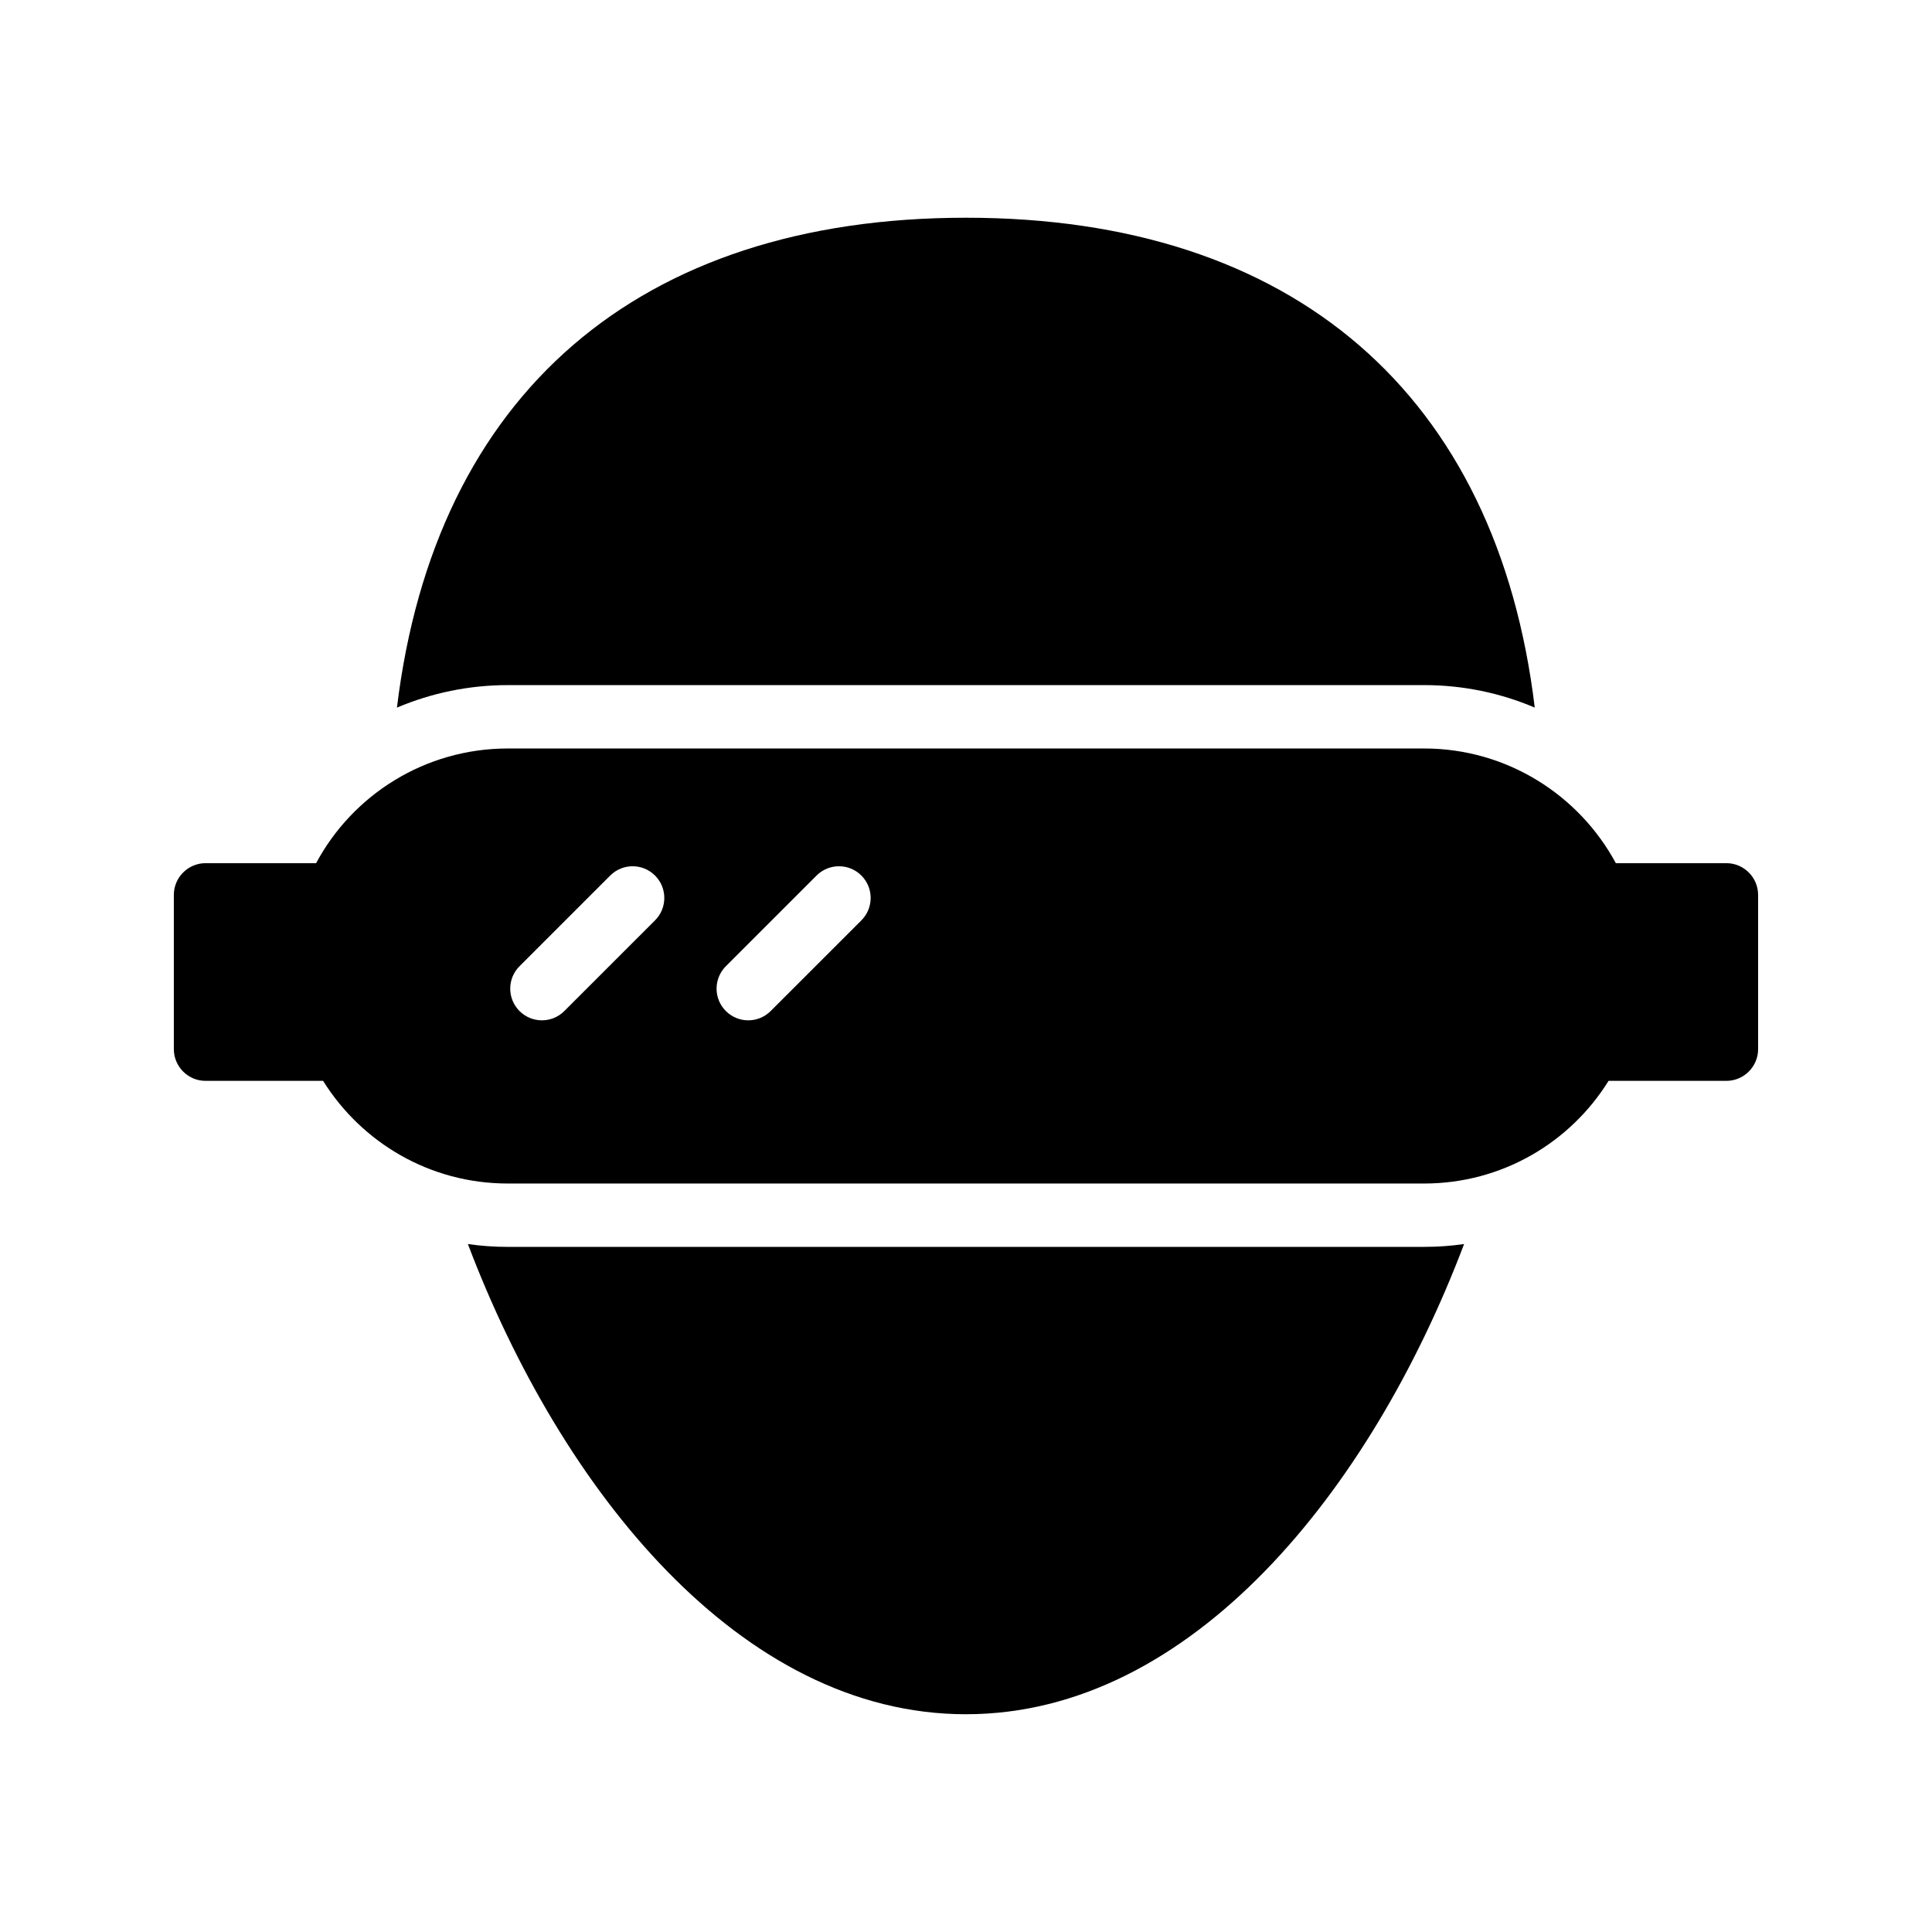
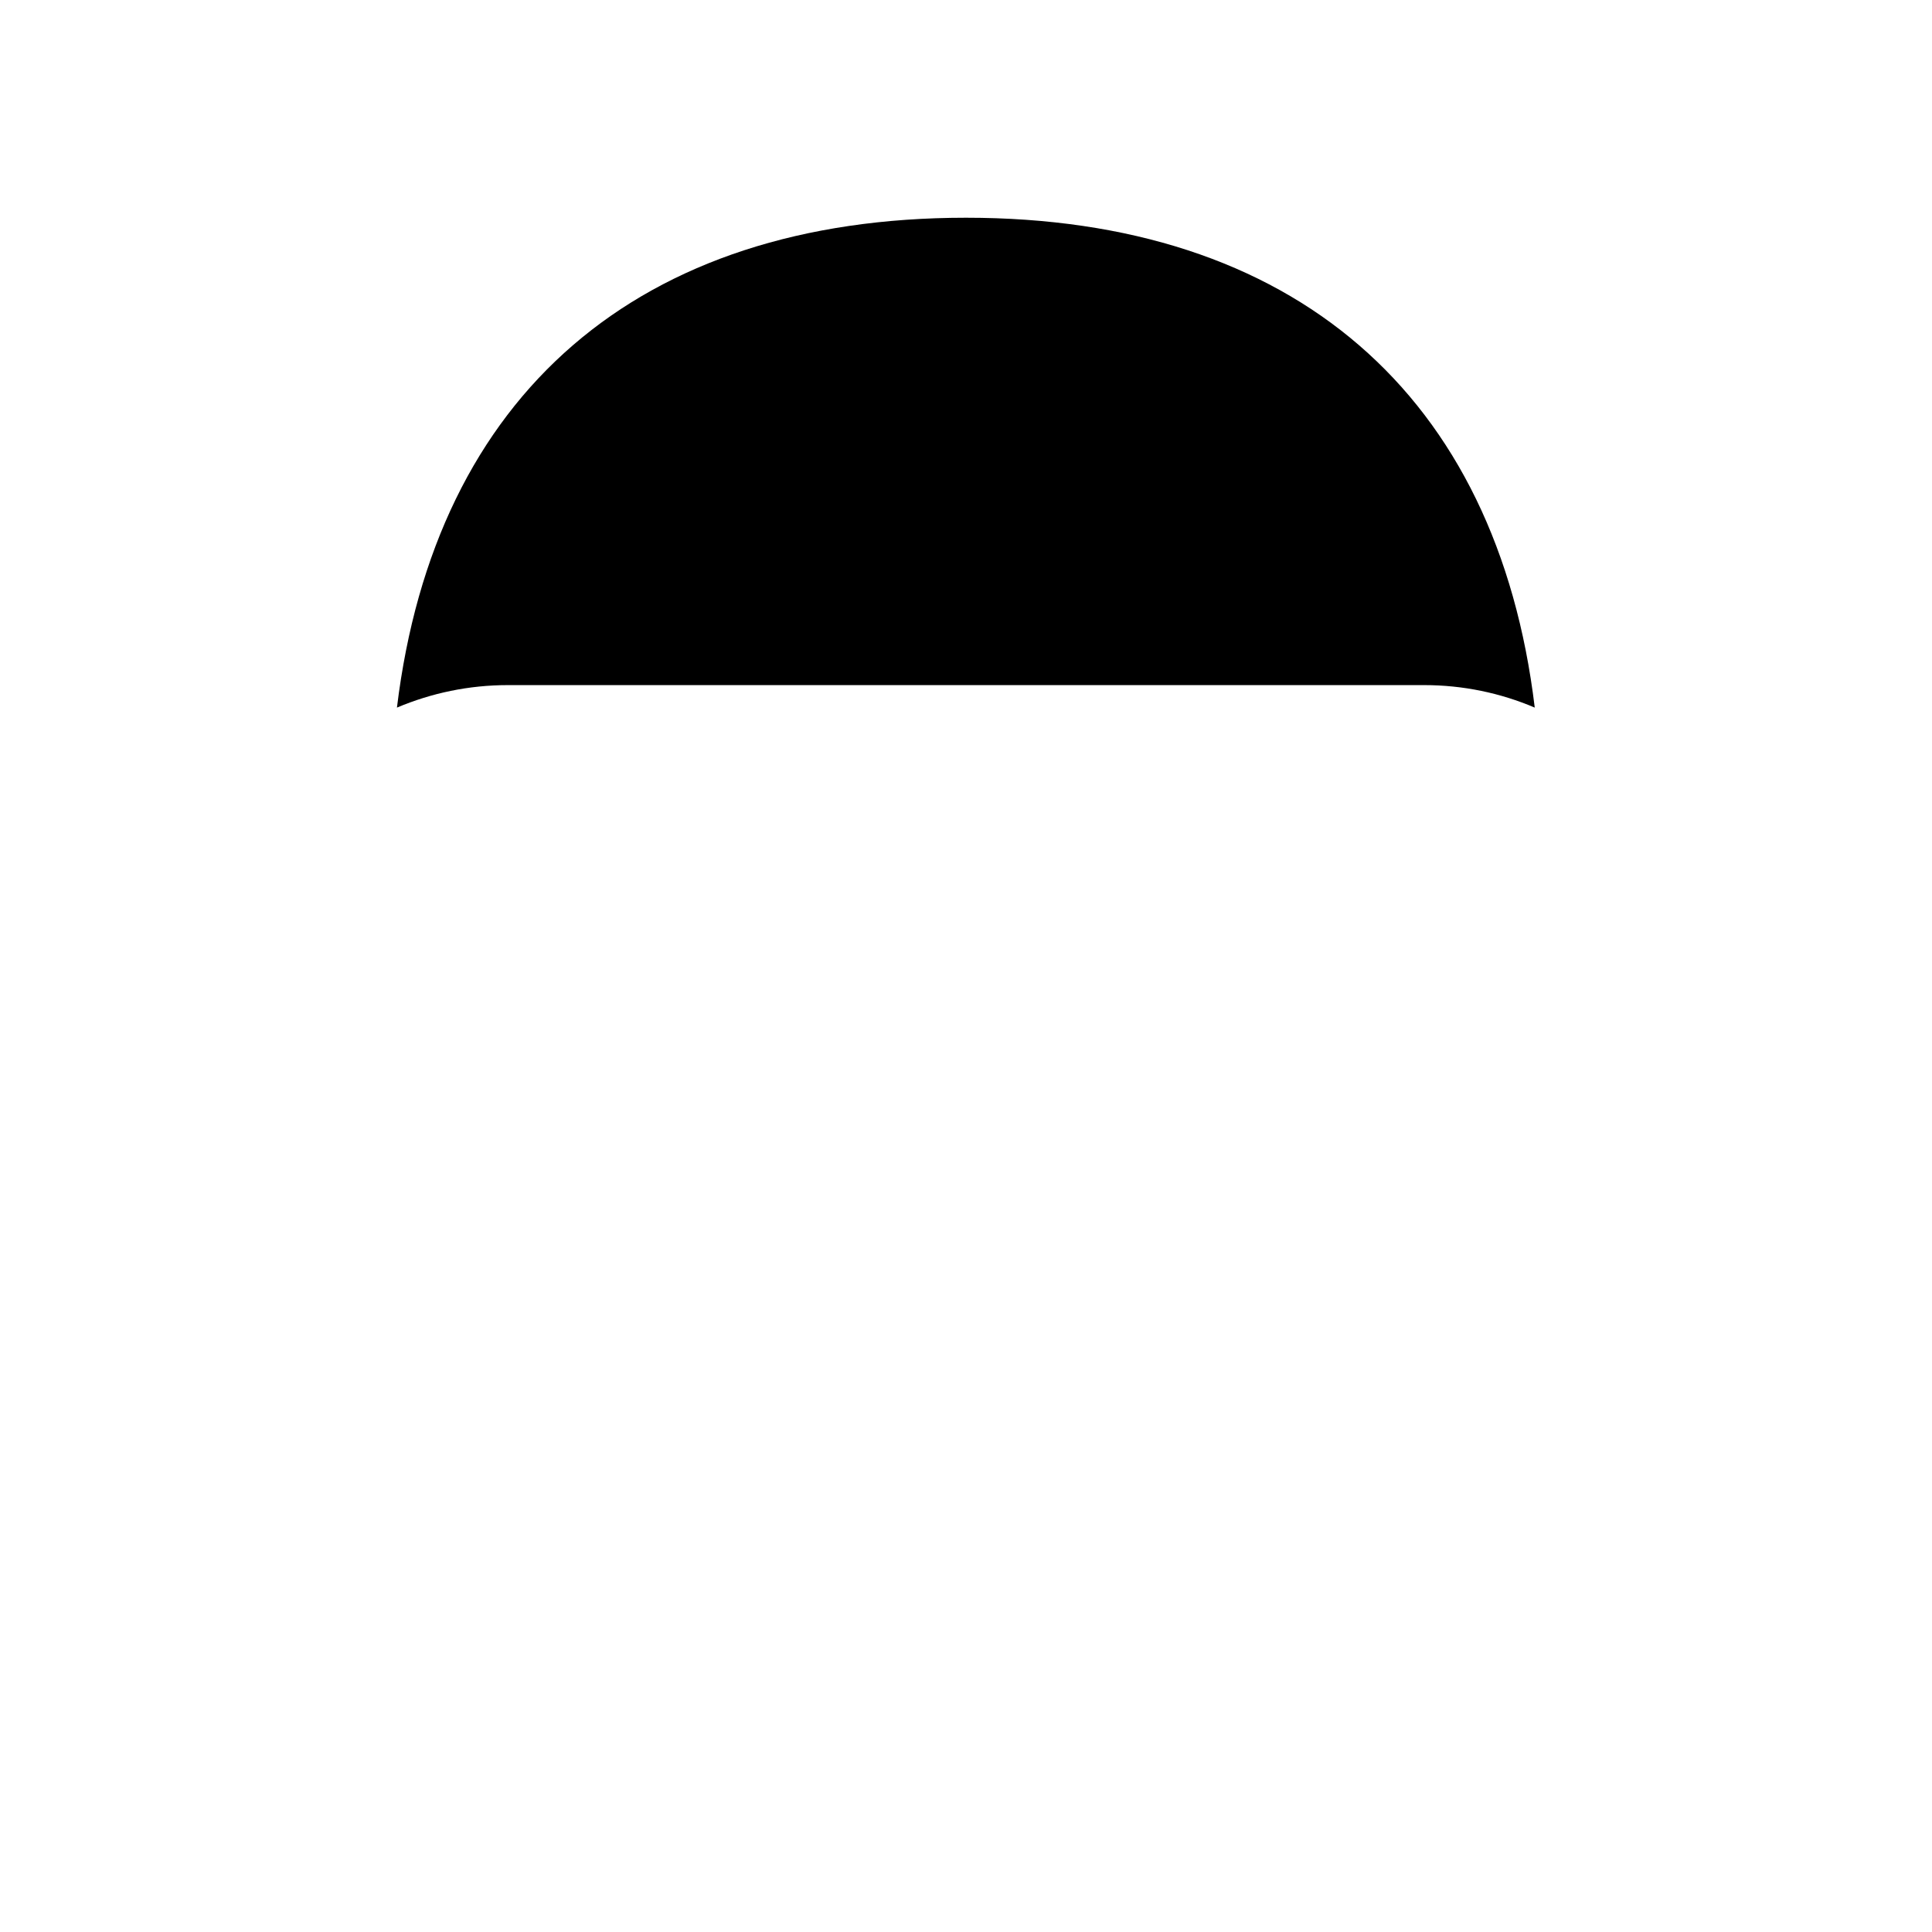
<svg xmlns="http://www.w3.org/2000/svg" fill="#000000" width="800px" height="800px" version="1.1" viewBox="144 144 512 512">
  <g>
-     <path d="m400 598.29c59.785 0 107.31-59.449 132-124.61-3.441 0.504-6.969 0.754-10.582 0.754l-242.84 0.004c-3.609 0-7.137-0.25-10.582-0.754 24.688 65.156 72.215 124.61 132 124.61z" />
    <path d="m521.42 325.56c10.328 0 20.234 2.098 29.305 5.961-9.992-82.961-63.902-129.82-150.72-129.82-86.824 0-140.73 46.855-150.81 129.82 9.152-3.863 19.059-5.961 29.391-5.961z" />
-     <path d="m601.52 372.75h-29.305c-9.738-18.055-28.887-30.395-50.801-30.395h-242.84c-22 0-41.145 12.344-50.801 30.395h-29.305c-4.617 0-8.398 3.777-8.398 8.398v40.891c0 4.617 3.777 8.398 8.398 8.398h31.152c10.242 16.375 28.297 27.207 48.953 27.207h242.84c20.574 0 38.711-10.832 48.871-27.207h31.234c4.617 0 8.398-3.777 8.398-8.398v-40.891c-0.004-4.617-3.781-8.398-8.398-8.398zm-283.93 15.152-24.039 24.035c-1.641 1.641-3.789 2.461-5.938 2.461-2.148 0-4.297-0.82-5.938-2.461-3.281-3.281-3.281-8.594 0-11.875l24.039-24.035c3.281-3.281 8.594-3.281 11.875 0 3.277 3.281 3.277 8.598 0 11.875zm54.684 0-24.039 24.035c-1.641 1.641-3.789 2.461-5.938 2.461s-4.297-0.82-5.938-2.461c-3.281-3.281-3.281-8.594 0-11.875l24.039-24.035c3.281-3.281 8.594-3.281 11.875 0s3.281 8.598 0 11.875z" />
  </g>
</svg>